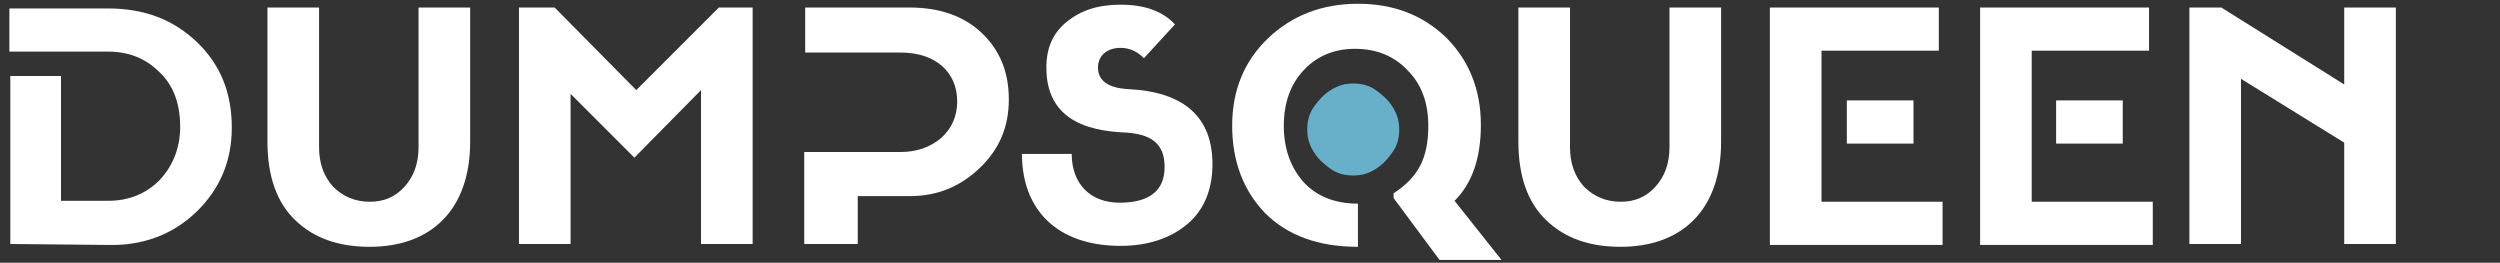
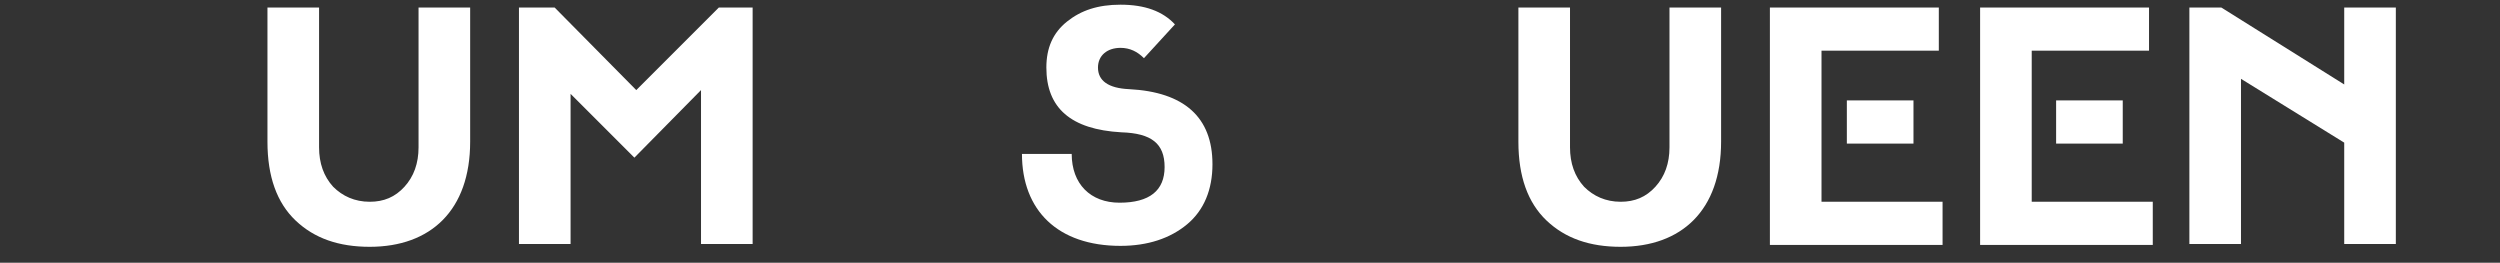
<svg xmlns="http://www.w3.org/2000/svg" version="1.1" id="Layer_1" x="0px" y="0px" viewBox="-280.2 383 266.4 28" style="enable-background:new -280.2 383 266.4 28;" xml:space="preserve">
  <rect x="-280.2" y="383" width="266.4" height="28" fill="#333333" stroke="none" />
  <style type="text/css">
	.st0{fill:#FFFFFF;}
	.st1{fill:#68AFC9;}
</style>
  <g id="XMLID_1_">
</g>
  <g>
</g>
  <g>
-     <path class="st0" d="M-279.1,409v-17.9h5.4v13.3h5c2.3,0,4.1-0.8,5.5-2.2c1.4-1.5,2.2-3.4,2.2-5.7c0-2.4-0.7-4.4-2.2-5.8   c-1.5-1.5-3.3-2.2-5.5-2.2h-10.5v-4.6h10.5c3.9,0,7,1.2,9.5,3.6c2.5,2.4,3.7,5.4,3.7,9.1c0,3.6-1.3,6.6-3.8,9   c-2.5,2.4-5.7,3.6-9.4,3.5L-279.1,409z" />
    <path class="st0" d="M-248.7,406.5c-2-1.9-3-4.7-3-8.4v-14.3h5.5v14.9c0,1.7,0.5,3.1,1.5,4.2c1,1,2.3,1.6,3.9,1.6   c1.5,0,2.7-0.5,3.7-1.6c1-1.1,1.5-2.5,1.5-4.2v-14.9h5.5v14.3c0,7.3-4.2,11.2-10.7,11.2C-244.1,409.3-246.7,408.4-248.7,406.5z" />
    <path class="st0" d="M-203.6,383.8h3.6V409h-5.5v-16.4l-7.1,7.2l-6.8-6.8v16h-5.5v-25.2h3.8l8.7,8.8L-203.6,383.8z" />
-     <path class="st0" d="M-194.5,409v-9.8h10.2c1.8,0,3.2-0.5,4.4-1.5c1.1-1,1.7-2.3,1.7-3.9c0-3.1-2.3-5.2-6-5.2h-10.2v-4.8h11.1   c3.2,0,5.8,0.9,7.7,2.7c1.9,1.8,2.9,4.1,2.9,7.1c0,2.9-1,5.3-3.1,7.3c-2.1,2-4.5,3-7.5,3h-5.5v5.1H-194.5z" />
    <path class="st0" d="M-171.3,399.4h5.3c0,3.2,2,5.2,5.1,5.2c3.2,0,4.8-1.3,4.8-3.8c0-2.5-1.4-3.6-4.6-3.7c-5.4-0.3-8-2.6-8-6.9   c0-2.1,0.7-3.7,2.2-4.9c1.5-1.2,3.3-1.8,5.7-1.8c2.6,0,4.5,0.7,5.8,2.1l-3.3,3.6c-0.7-0.7-1.5-1.1-2.5-1.1c-1.4,0-2.4,0.8-2.4,2.1   c0,1.4,1.1,2.2,3.3,2.3c5.9,0.3,8.9,3,8.9,8c0,2.7-0.9,4.9-2.7,6.4c-1.8,1.5-4.2,2.3-7.1,2.3C-167.5,409.2-171.3,405.4-171.3,399.4   z" />
-     <path class="st0" d="M-126.8,410.7l-4.9-6.6v-0.5c2.6-1.7,3.7-3.7,3.7-7.2c0-2.4-0.7-4.4-2.2-5.9c-1.4-1.5-3.3-2.3-5.6-2.3   c-2.3,0-4.1,0.8-5.5,2.3c-1.4,1.5-2.1,3.5-2.1,5.9c0,2.4,0.7,4.4,2.1,6c1.4,1.5,3.3,2.3,5.8,2.3v4.6c-4.2,0-7.5-1.2-9.9-3.6   c-2.3-2.4-3.5-5.5-3.5-9.3c0-3.8,1.3-6.9,3.8-9.3c2.5-2.4,5.7-3.7,9.6-3.7c3.8,0,6.9,1.2,9.4,3.6c2.4,2.4,3.7,5.5,3.7,9.3   c0,3.5-0.9,6.2-2.8,8.1l5,6.3H-126.8z" />
    <path class="st0" d="M-115.4,406.5c-2-1.9-3-4.7-3-8.4v-14.3h5.5v14.9c0,1.7,0.5,3.1,1.5,4.2c1,1,2.3,1.6,3.9,1.6   c1.5,0,2.7-0.5,3.7-1.6c1-1.1,1.5-2.5,1.5-4.2v-14.9h5.5v14.3c0,7.3-4.2,11.2-10.7,11.2C-110.8,409.3-113.4,408.4-115.4,406.5z" />
    <path class="st0" d="M-91.6,409v-25.2h18v4.6h-12.5v16.1h12.9v4.6H-91.6z M-83.4,398.3v-4.6h7.1v4.6H-83.4z" />
    <path class="st0" d="M-69.2,409v-25.2h18v4.6h-12.5v16.1h12.9v4.6H-69.2z M-61.1,398.3v-4.6h7.1v4.6H-61.1z" />
    <path class="st0" d="M-30.4,383.8h5.5V409h-5.5v-10.8l-11-6.8V409h-5.5v-25.2h3.4l13.1,8.2V383.8z" />
  </g>
  <g>
</g>
  <g>
-     <path class="st1" d="M-136,391.9c0.9,0,1.7,0.2,2.4,0.7s1.3,1,1.8,1.8s0.7,1.5,0.7,2.4s-0.2,1.7-0.7,2.4s-1,1.3-1.8,1.8   s-1.5,0.7-2.4,0.7s-1.7-0.2-2.4-0.7s-1.3-1-1.8-1.8s-0.7-1.5-0.7-2.4s0.2-1.7,0.7-2.4s1-1.3,1.8-1.8S-136.9,391.9-136,391.9z" />
-   </g>
+     </g>
  <g>
</g>
</svg>